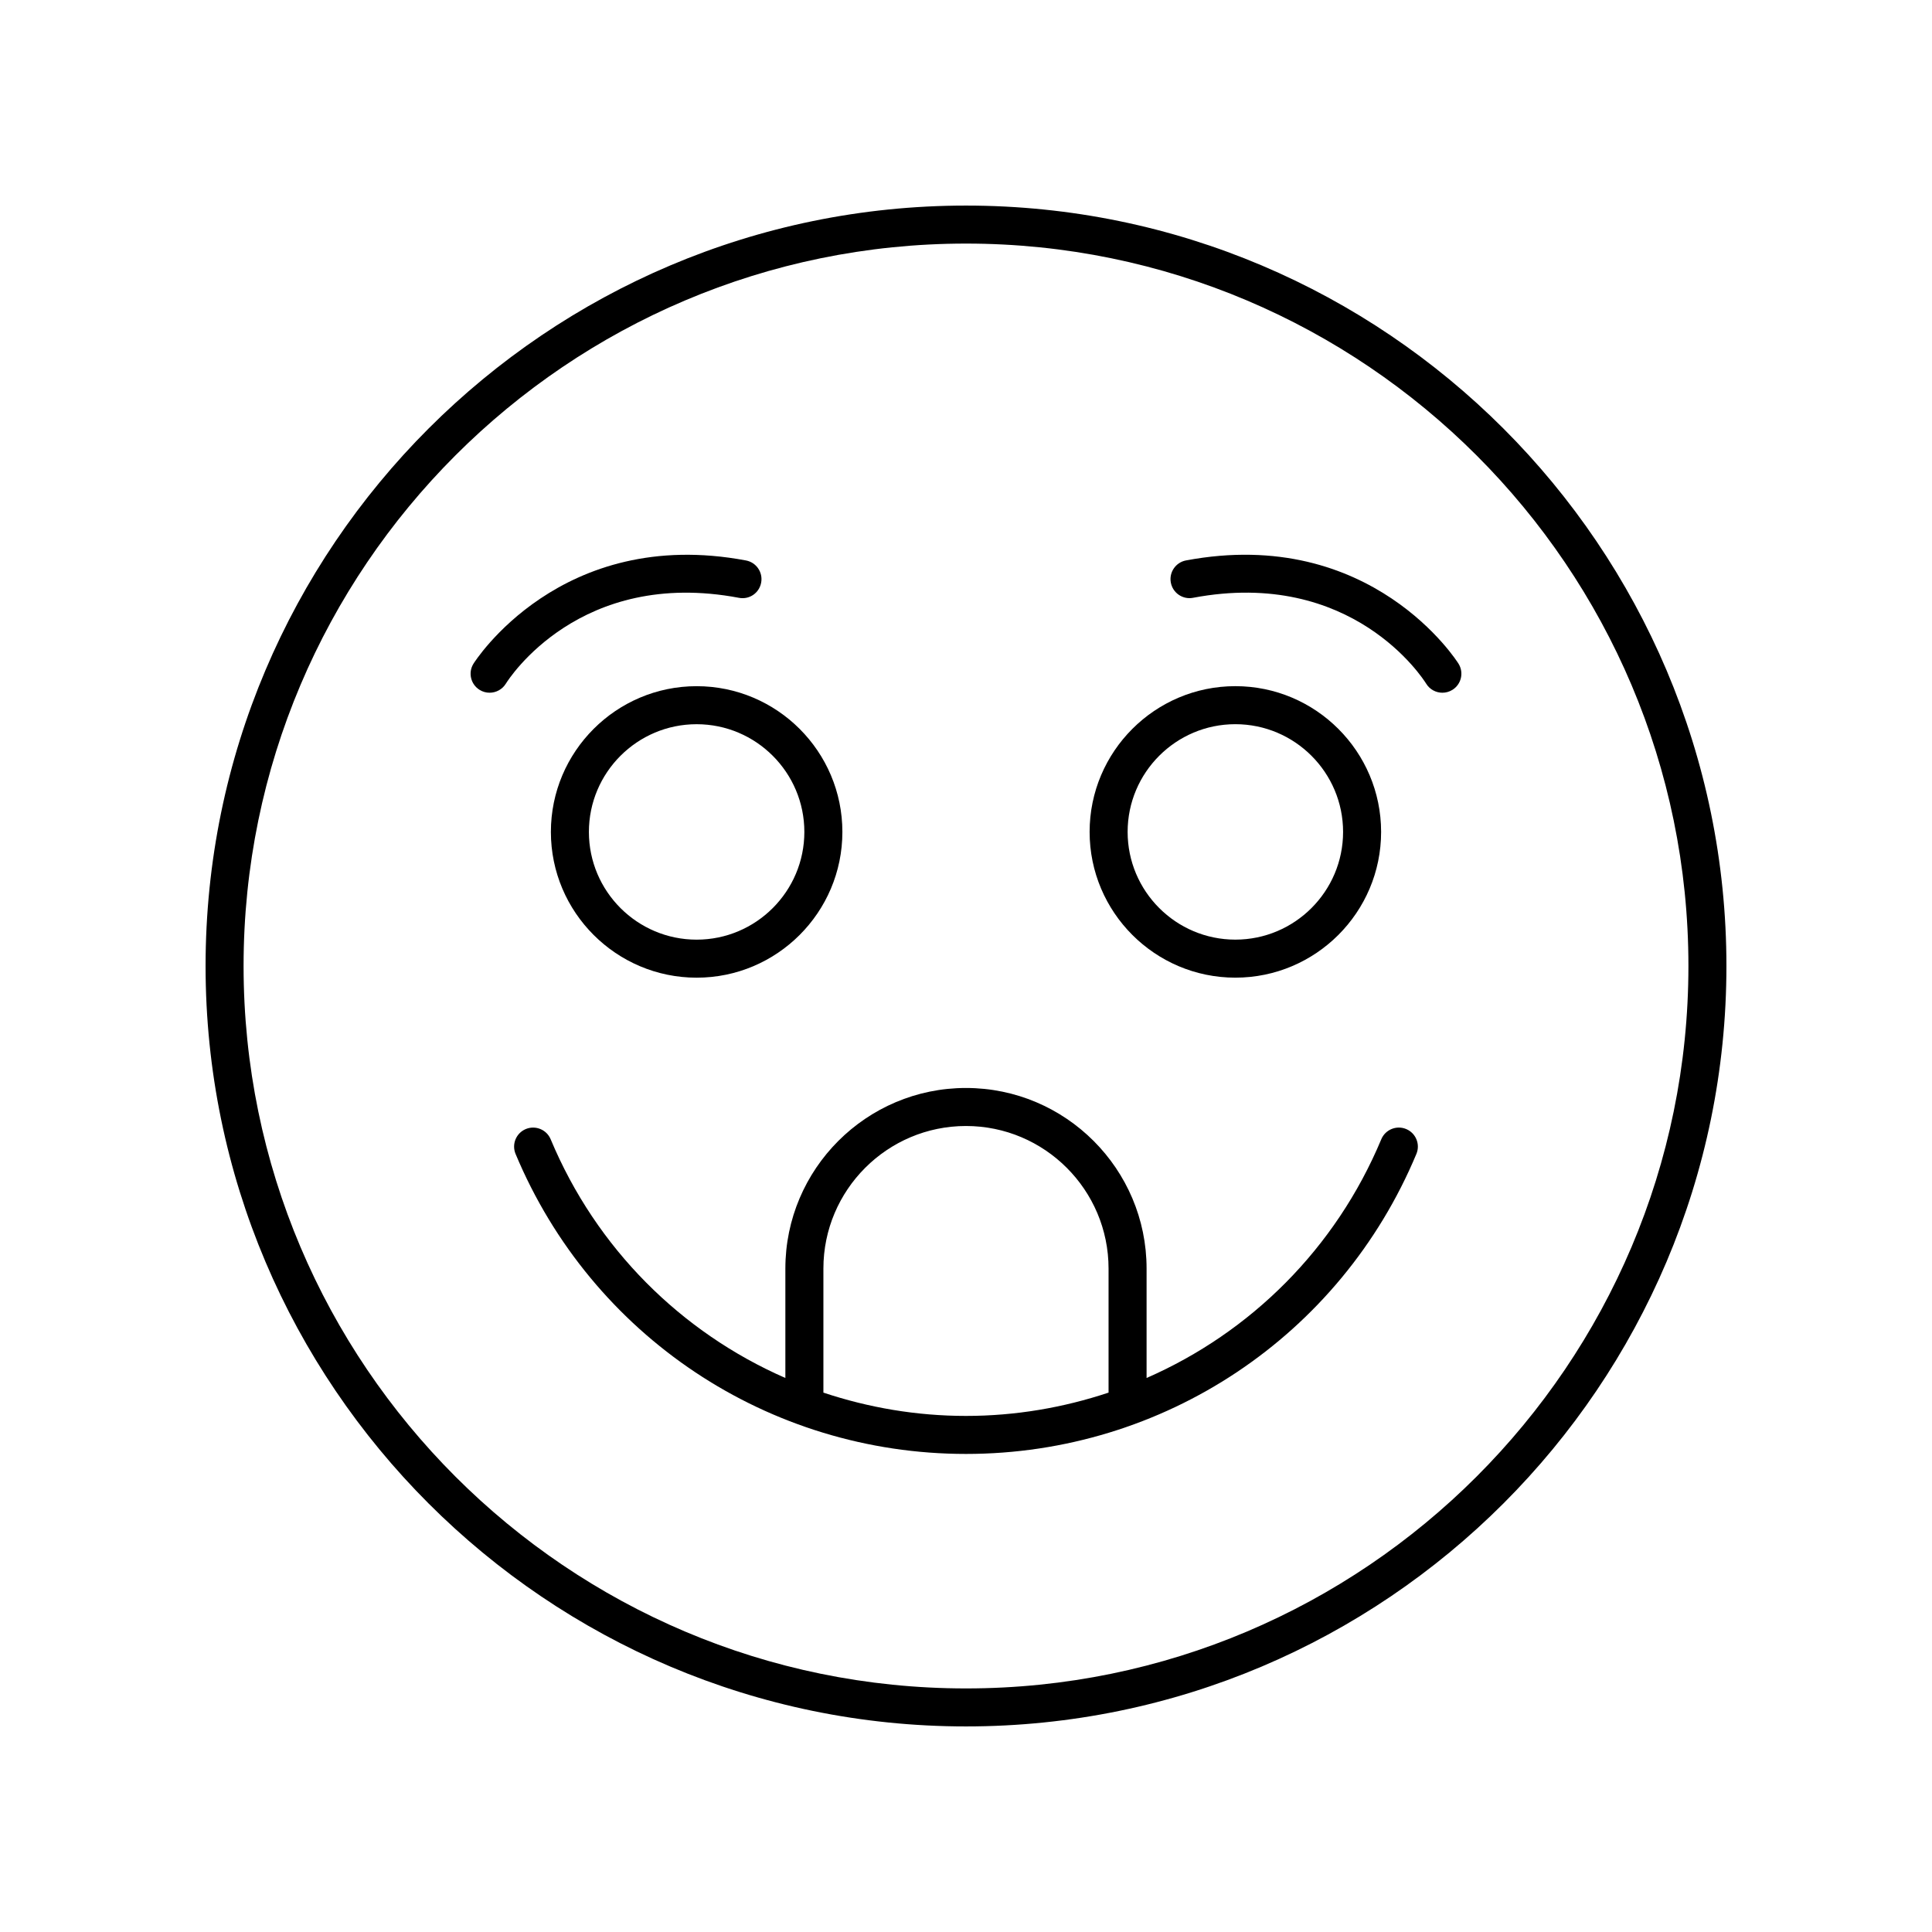
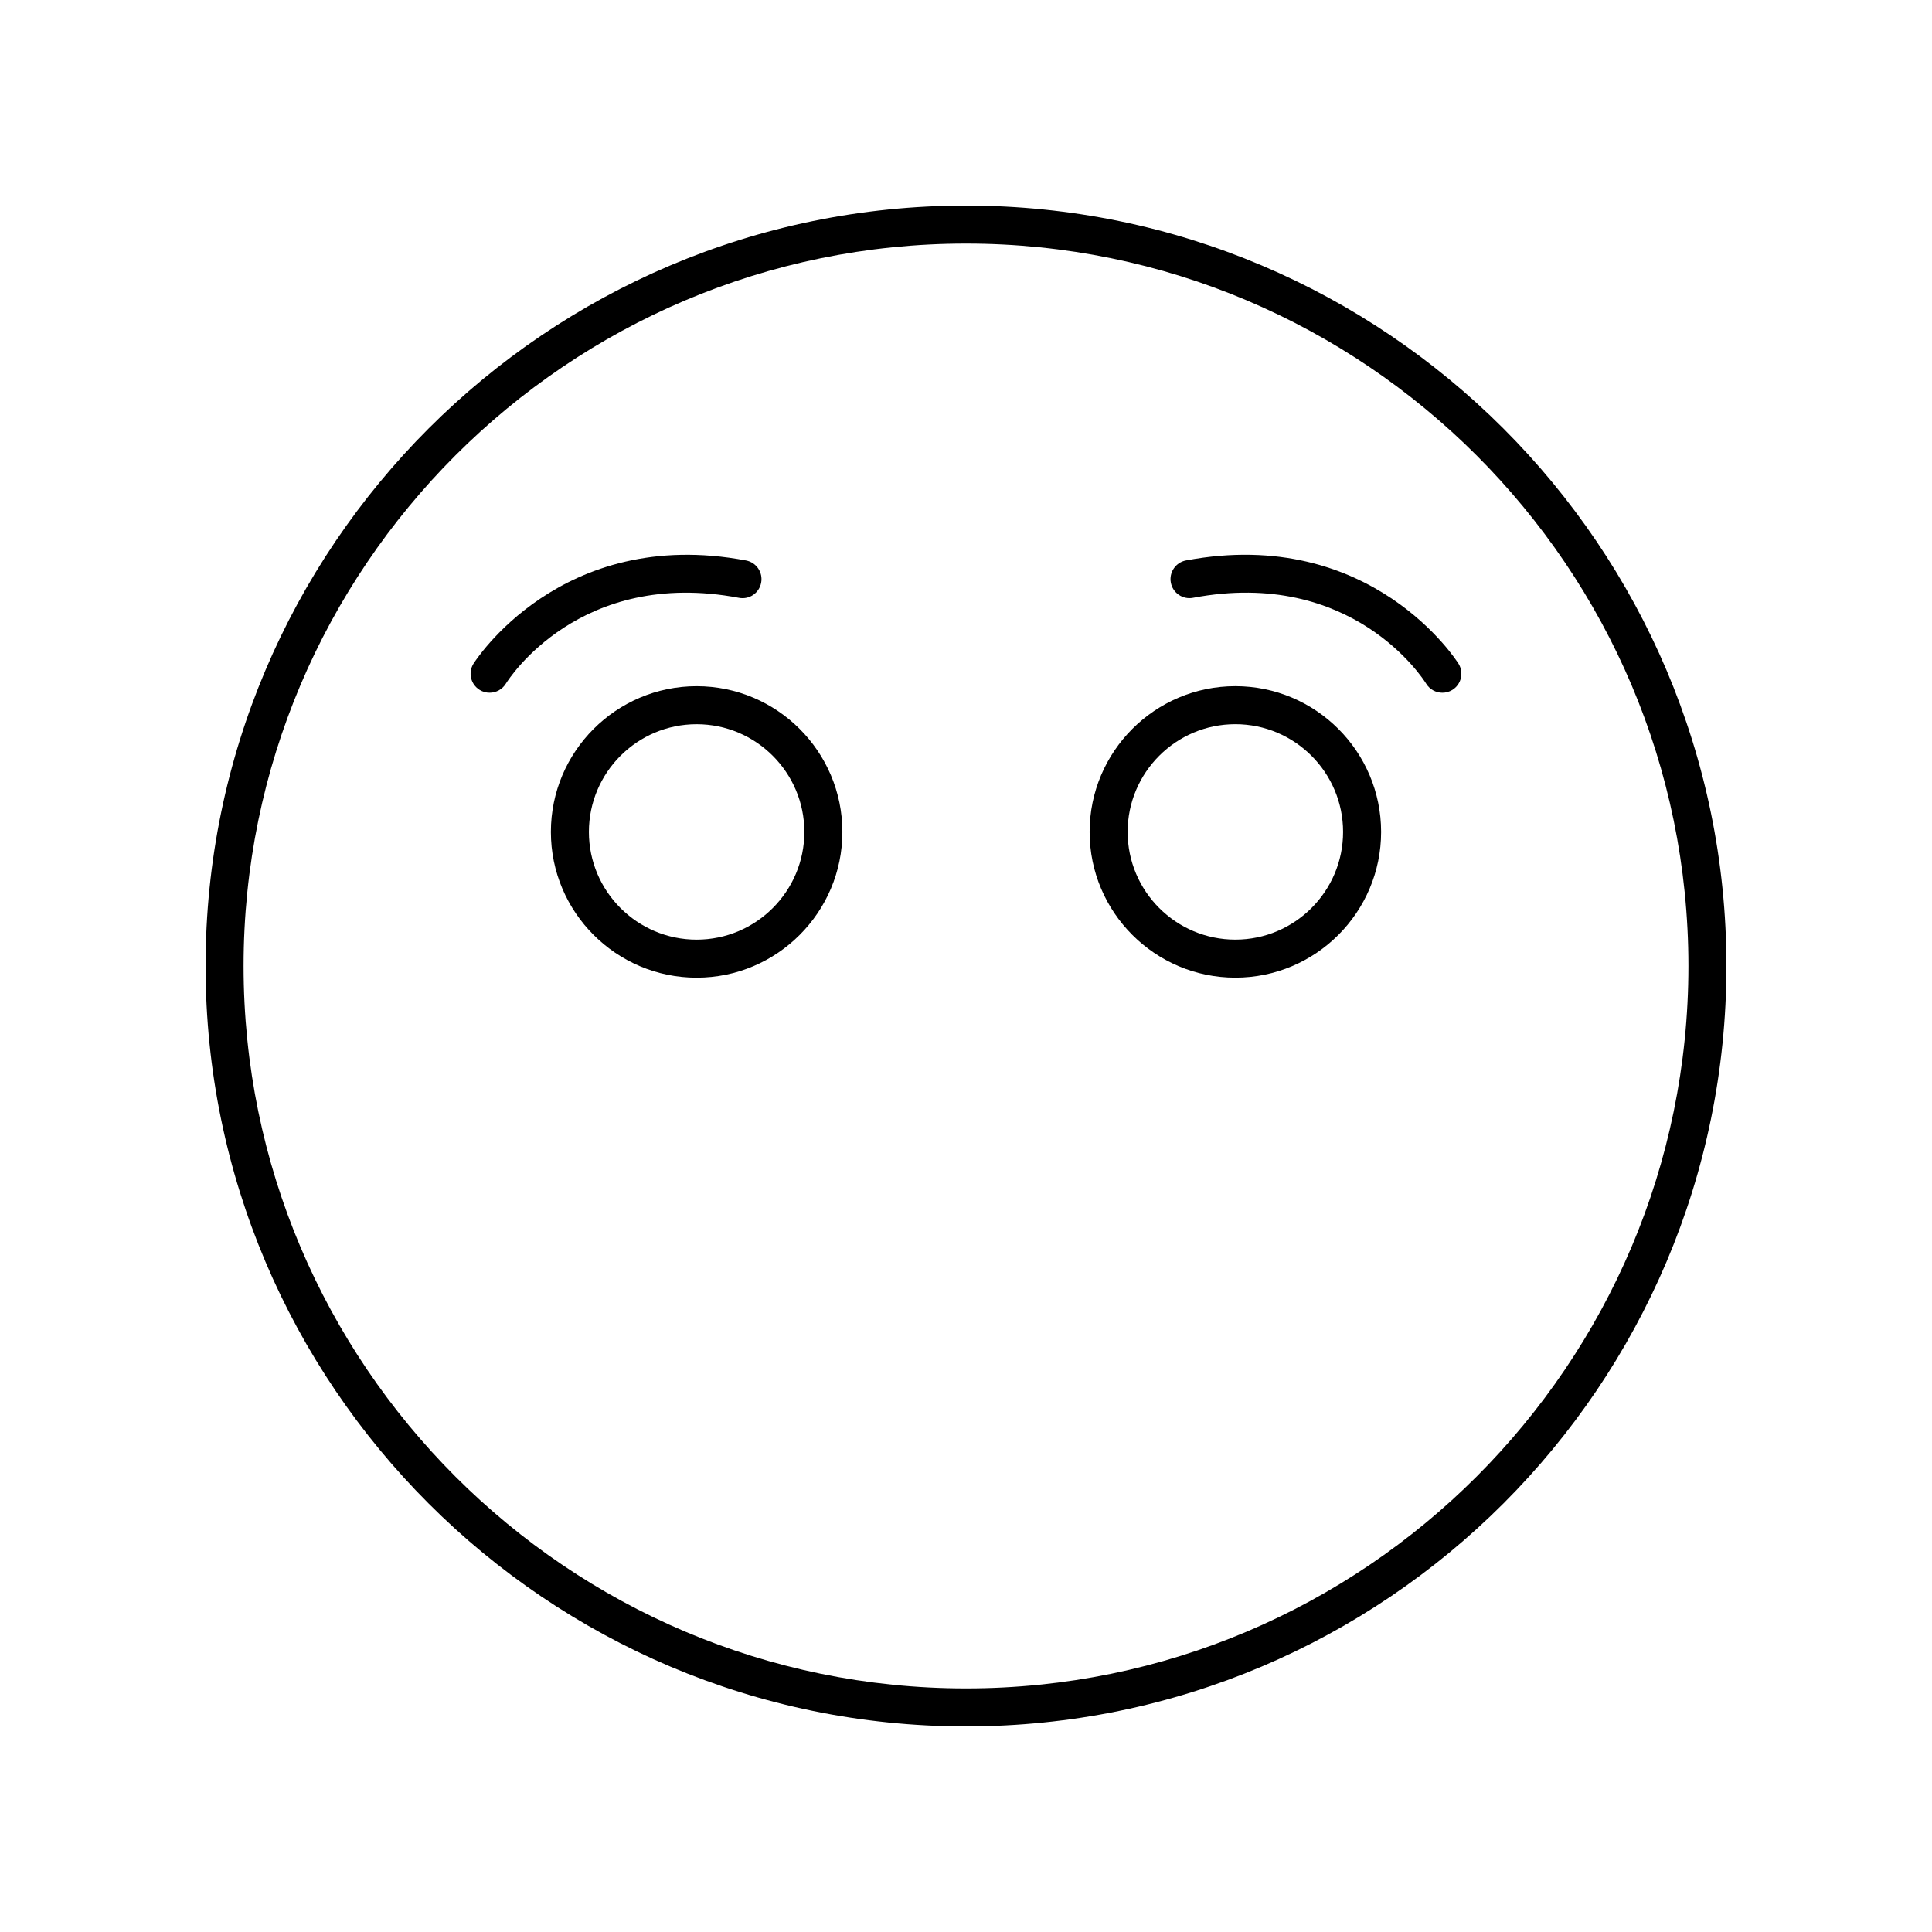
<svg xmlns="http://www.w3.org/2000/svg" fill="#000000" width="800px" height="800px" version="1.1" viewBox="144 144 512 512">
  <g>
    <path d="m400 198.48c-111.12 0-201.52 90.402-201.52 201.52s90.406 201.52 201.52 201.52 201.52-90.402 201.52-201.52-90.406-201.52-201.52-201.52zm0 392.97c-105.56 0-191.45-85.883-191.45-191.45 0-105.56 85.883-191.45 191.45-191.45 105.56 0 191.45 85.883 191.45 191.45-0.004 105.57-85.887 191.45-191.45 191.45z" />
-     <path d="m516.65 443.21c-2.559-1.074-5.519 0.137-6.594 2.707-12.102 28.977-34.652 51.215-62.199 63.262v-28.992c0-26.391-21.473-47.863-47.863-47.863s-47.863 21.473-47.863 47.863v28.992c-27.547-12.051-50.094-34.285-62.199-63.262-1.074-2.57-4.035-3.769-6.594-2.707-2.566 1.074-3.777 4.023-2.707 6.59 20.184 48.301 67.035 79.508 119.37 79.508 52.328 0 99.184-31.207 119.36-79.508 1.07-2.566-0.141-5.516-2.707-6.59zm-154.44 69.848v-32.871c0-20.836 16.949-37.785 37.785-37.785 20.836 0 37.785 16.949 37.785 37.785v32.871c-11.969 3.984-24.68 6.176-37.785 6.176-13.105 0-25.812-2.191-37.785-6.176z" />
    <path d="m289.99 364.47c0 21.297 17.328 38.625 38.629 38.625 21.297 0 38.621-17.324 38.621-38.625s-17.324-38.625-38.625-38.625c-21.297 0-38.625 17.324-38.625 38.625zm67.172 0c0 15.742-12.809 28.547-28.547 28.547-15.742 0-28.551-12.809-28.551-28.547 0-15.742 12.809-28.547 28.551-28.547 15.742 0 28.547 12.805 28.547 28.547z" />
    <path d="m471.38 403.09c21.297 0 38.629-17.324 38.629-38.625-0.004-21.301-17.332-38.625-38.629-38.625s-38.621 17.324-38.621 38.625c0 21.297 17.32 38.625 38.621 38.625zm0-67.172c15.742 0 28.551 12.809 28.551 28.547 0 15.742-12.809 28.547-28.551 28.547-15.738 0-28.547-12.809-28.547-28.547 0-15.742 12.809-28.547 28.547-28.547z" />
    <path d="m339.83 302.43c2.781 0.527 5.371-1.285 5.883-4.019 0.516-2.734-1.285-5.367-4.016-5.883-49.199-9.25-72.023 27.027-72.246 27.398-1.445 2.367-0.699 5.453 1.664 6.906 0.82 0.508 1.73 0.746 2.633 0.746 1.688 0 3.34-0.848 4.297-2.387 0.781-1.266 19.605-30.727 61.785-22.762z" />
-     <path d="m458.3 292.52c-2.731 0.516-4.531 3.152-4.016 5.883 0.512 2.738 3.16 4.547 5.883 4.019 42.207-7.965 61.004 21.5 61.785 22.758 0.949 1.547 2.602 2.398 4.297 2.398 0.895 0 1.801-0.238 2.621-0.738 2.371-1.449 3.125-4.551 1.672-6.926-0.219-0.363-22.984-36.637-72.242-27.395z" />
+     <path d="m458.3 292.52c-2.731 0.516-4.531 3.152-4.016 5.883 0.512 2.738 3.16 4.547 5.883 4.019 42.207-7.965 61.004 21.5 61.785 22.758 0.949 1.547 2.602 2.398 4.297 2.398 0.895 0 1.801-0.238 2.621-0.738 2.371-1.449 3.125-4.551 1.672-6.926-0.219-0.363-22.984-36.637-72.242-27.395" />
  </g>
</svg>